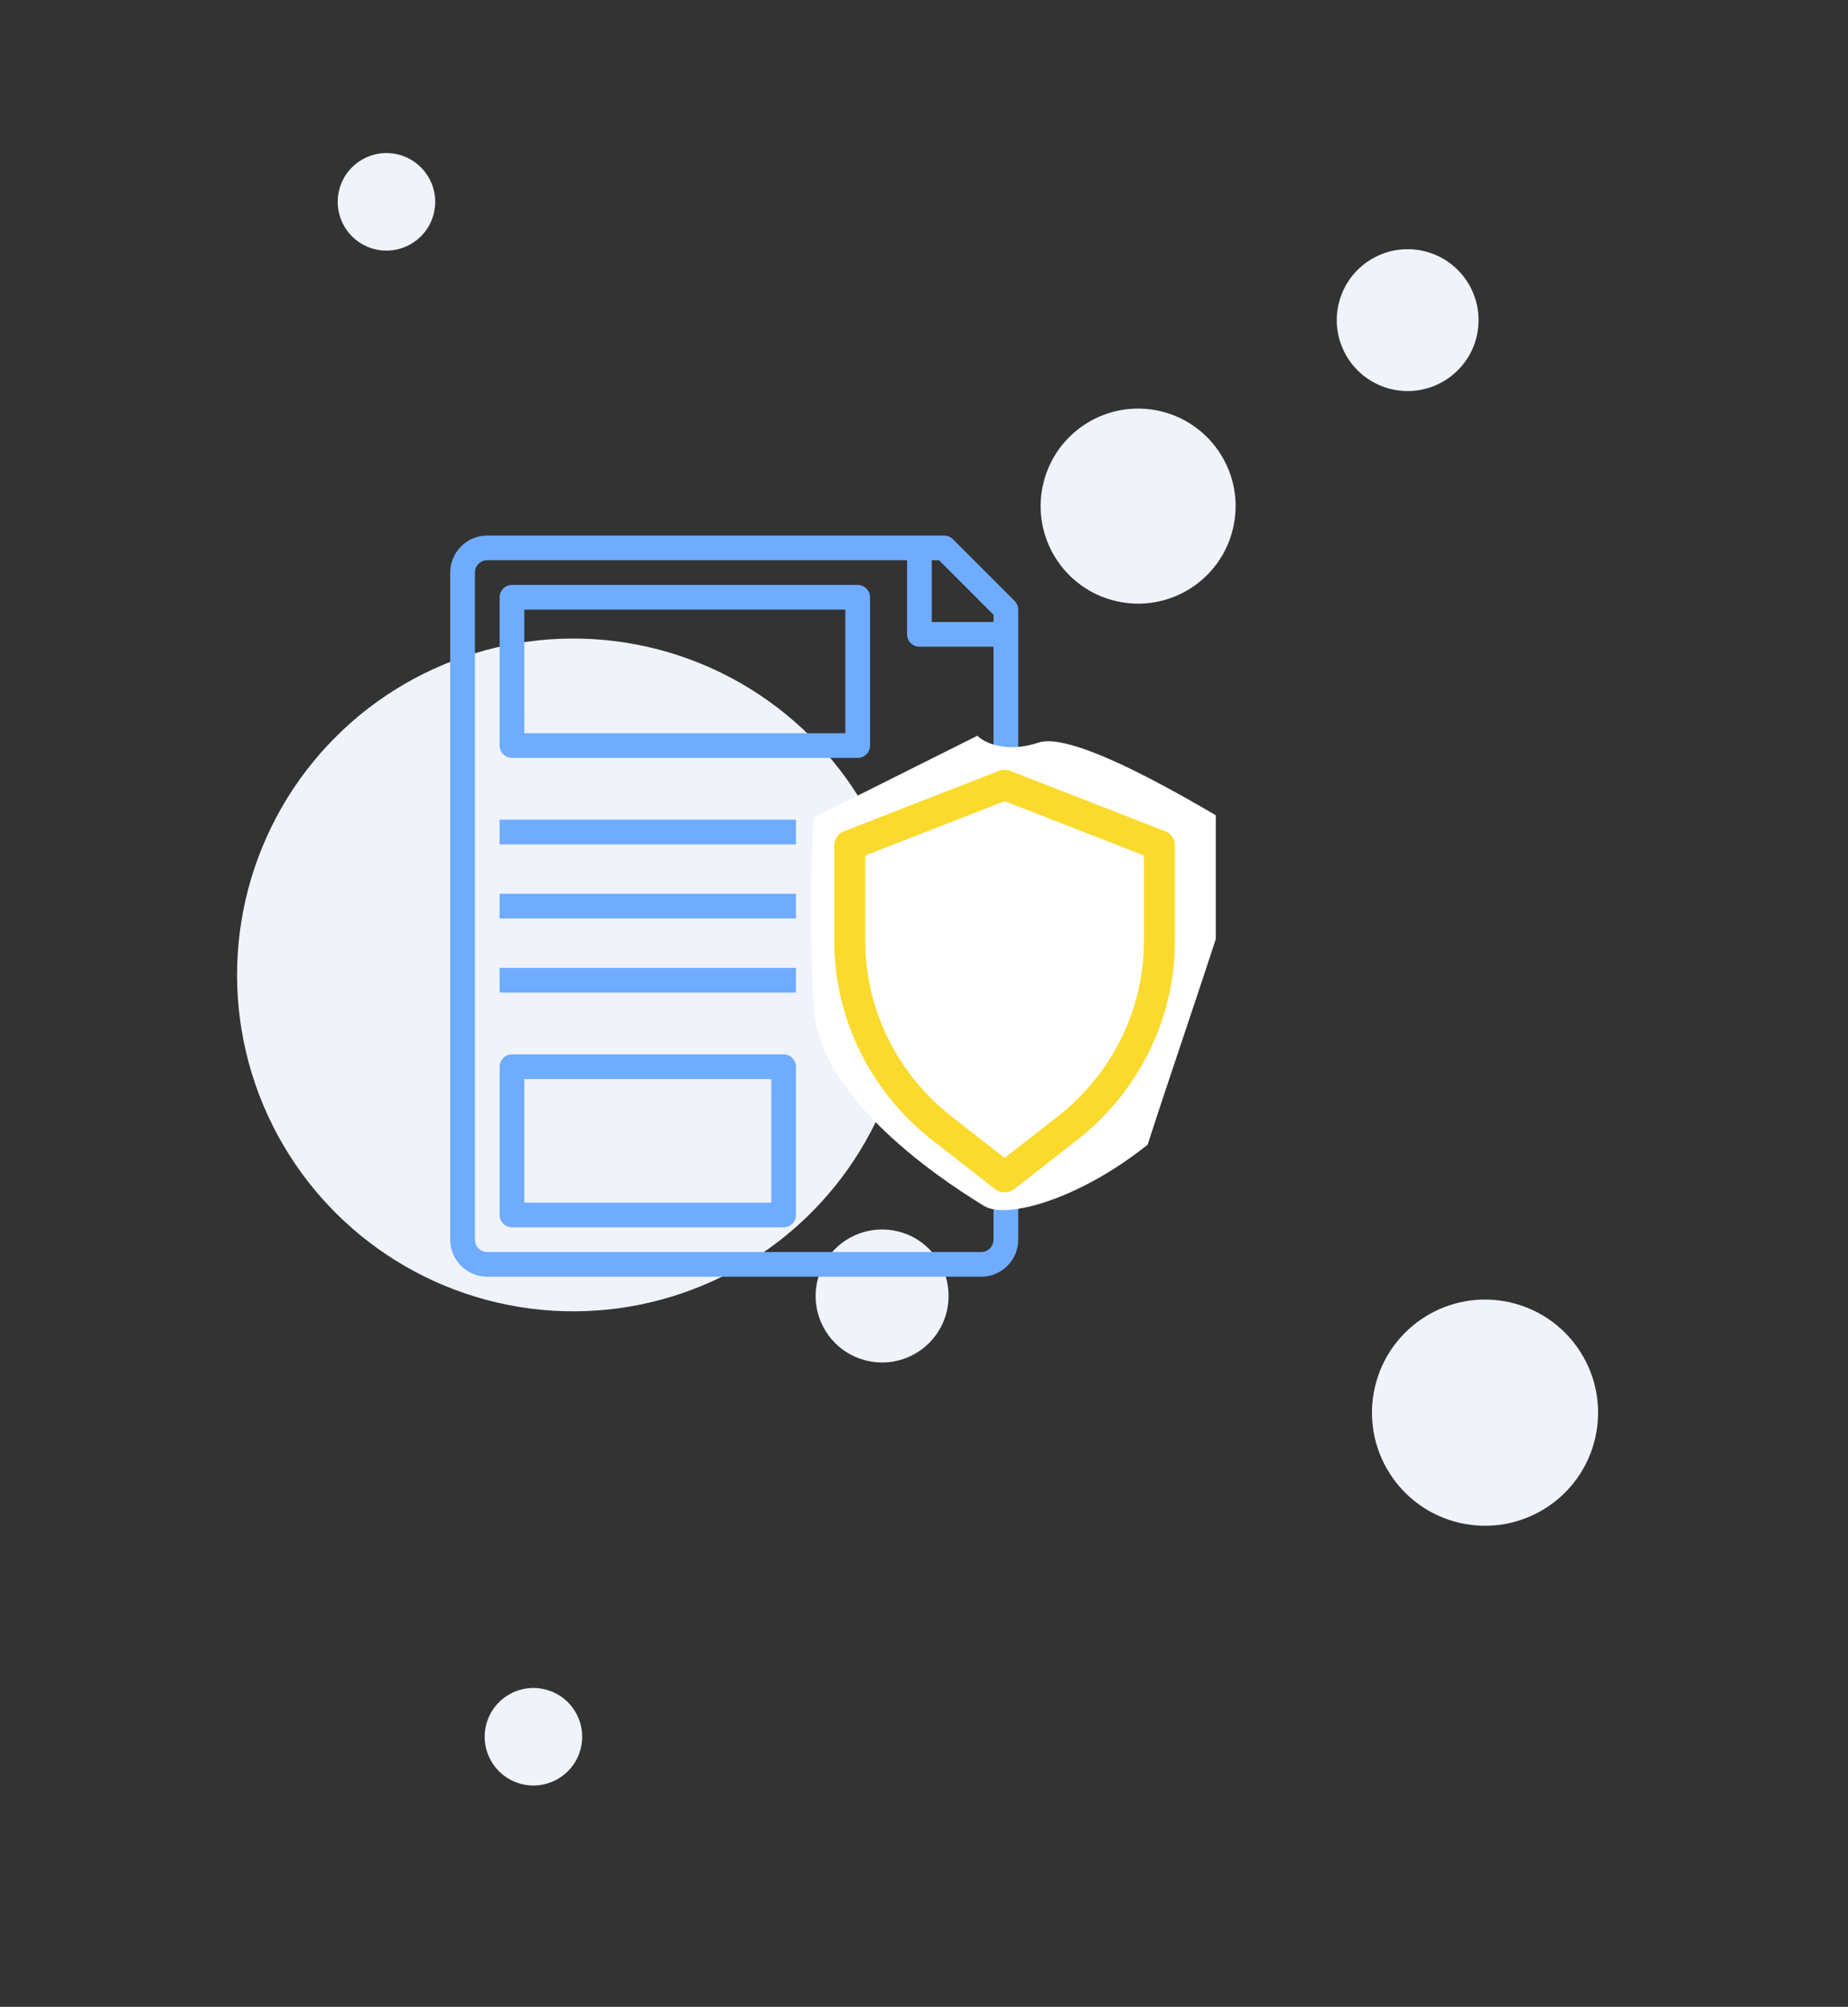
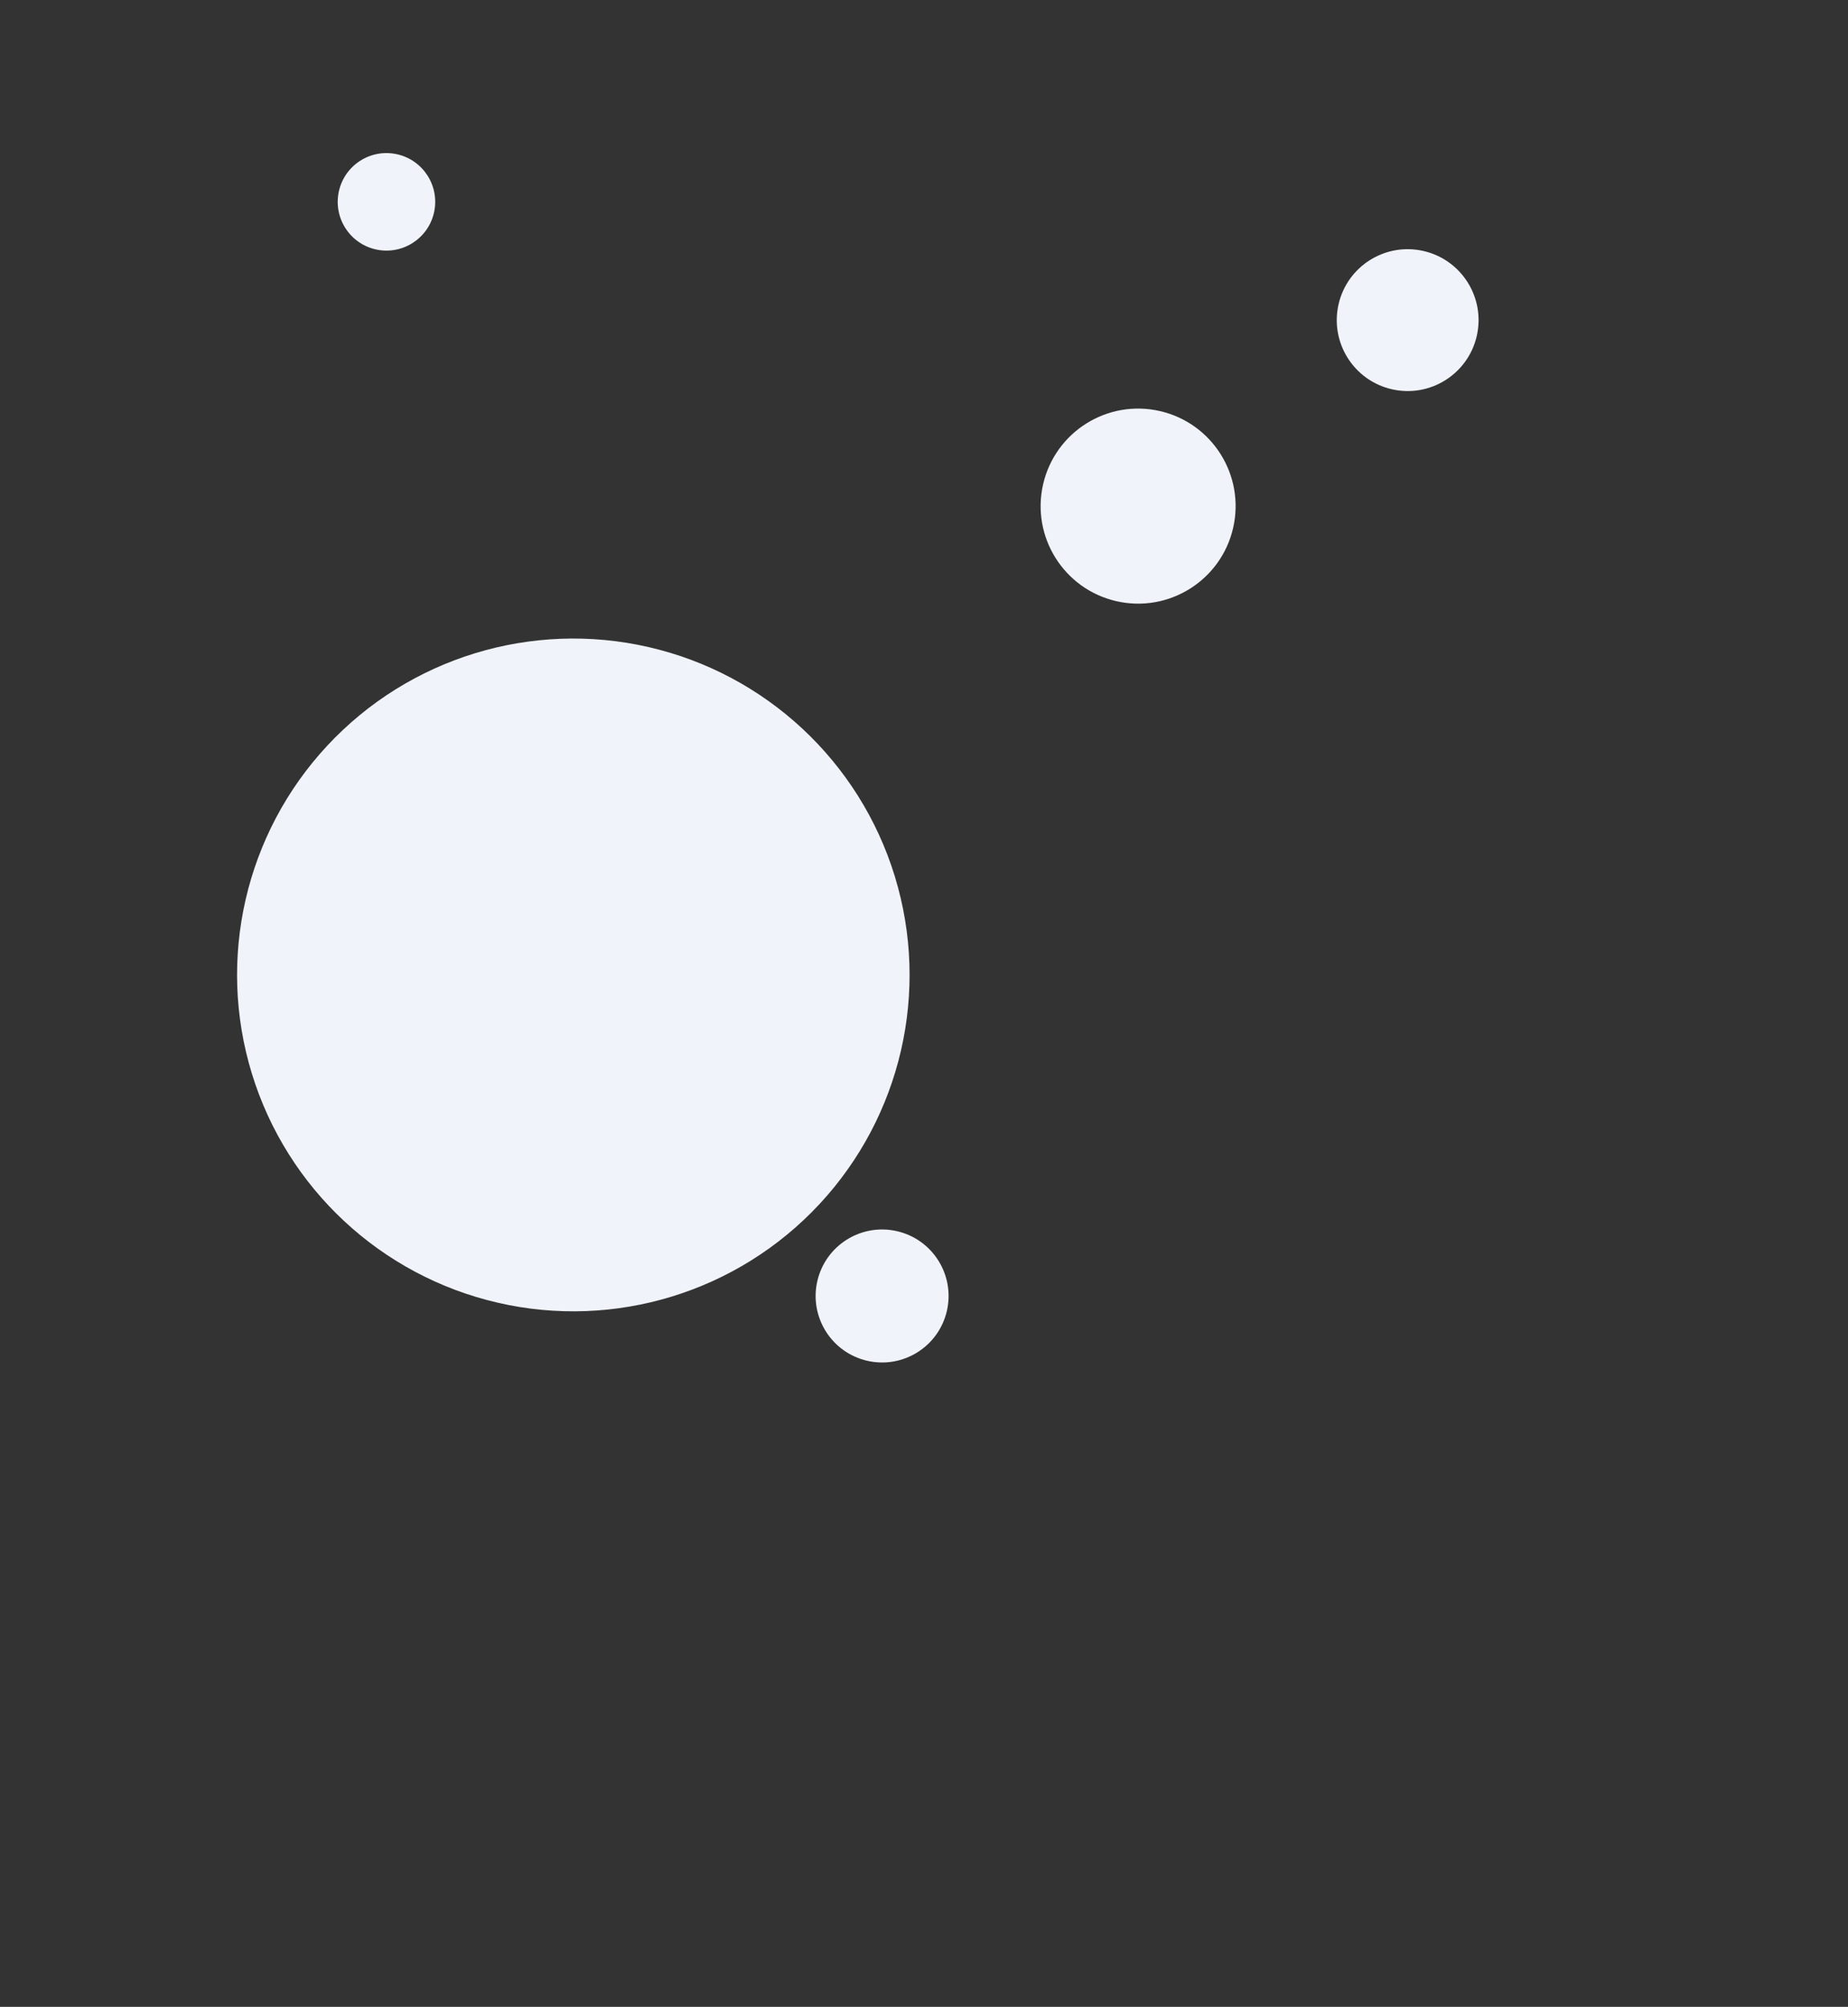
<svg xmlns="http://www.w3.org/2000/svg" width="152" height="165" viewBox="0 0 152 165" fill="none">
  <rect x="0" y="0" width="152" height="165" fill="#333333" stroke="none" />
  <circle cx="47.157" cy="80.157" r="27.657" transform="rotate(102.964 47.157 80.157)" fill="#F0F3F9" />
  <circle cx="93.612" cy="41.612" r="8.018" transform="rotate(102.964 93.612 41.612)" fill="#F0F3F9" />
  <circle cx="115.782" cy="26.32" r="5.831" transform="rotate(102.964 115.782 26.32)" fill="#F0F3F9" />
-   <circle cx="122.146" cy="116.146" r="9.298" transform="rotate(102.964 122.146 116.146)" fill="#F0F3F9" />
  <circle cx="72.554" cy="106.553" r="5.467" transform="rotate(102.964 72.554 106.553)" fill="#F0F3F9" />
-   <circle cx="43.875" cy="142.791" r="4.009" transform="rotate(102.964 43.875 142.791)" fill="#F0F3F9" />
  <circle cx="31.787" cy="16.595" r="4.009" transform="rotate(102.964 31.787 16.595)" fill="#F0F3F9" />
  <g clip-path="url(#clip0)">
    <path d="M97.353 67.473L83.75 61.643V50.125C83.75 49.855 83.643 49.597 83.452 49.407L78.374 44.329C78.184 44.138 77.926 44.031 77.656 44.031H40.078C39.27 44.031 38.495 44.352 37.924 44.923C37.352 45.495 37.031 46.27 37.031 47.078V101.922C37.031 102.73 37.352 103.505 37.924 104.076C38.495 104.647 39.27 104.969 40.078 104.969H80.703C81.511 104.969 82.286 104.647 82.858 104.076C83.429 103.505 83.75 102.73 83.75 101.922V99.397L89.037 95.625C91.798 93.649 94.048 91.043 95.601 88.025C97.154 85.006 97.966 81.661 97.969 78.266V68.406C97.969 68.207 97.91 68.013 97.801 67.847C97.692 67.681 97.536 67.551 97.353 67.473ZM81.719 50.545V51.14H76.641V46.062H77.236L81.719 50.545ZM80.703 102.937H40.078C39.809 102.937 39.55 102.83 39.36 102.64C39.169 102.449 39.062 102.191 39.062 101.922V47.078C39.062 46.809 39.169 46.55 39.36 46.36C39.55 46.169 39.809 46.062 40.078 46.062H74.609V52.156C74.609 52.425 74.716 52.684 74.907 52.874C75.097 53.065 75.356 53.172 75.625 53.172H81.719V61.643L68.115 67.473C67.933 67.551 67.777 67.681 67.668 67.847C67.558 68.013 67.5 68.207 67.5 68.406V78.266C67.503 81.661 68.314 85.006 69.868 88.025C71.421 91.043 73.671 93.649 76.431 95.625L81.719 99.397V101.922C81.719 102.191 81.612 102.449 81.421 102.64C81.231 102.83 80.972 102.937 80.703 102.937ZM95.938 78.266C95.934 81.337 95.2 84.363 93.795 87.093C92.39 89.824 90.354 92.181 87.857 93.968L82.734 97.627L77.612 93.97C75.114 92.183 73.079 89.826 71.673 87.094C70.268 84.364 69.534 81.337 69.531 78.266V69.075L82.734 63.417L95.938 69.075V78.266Z" fill="#6FACFF" />
    <path d="M85.431 61.052C82.742 61.948 80.948 61.052 80.388 60.491L66.94 67.215C66.753 69.457 66.492 75.733 66.94 82.905C67.388 90.077 76.652 96.54 80.948 99.155C82.79 100.276 88.793 98.595 94.397 94.112C97.572 84.213 103.138 68.784 102.242 68.336C101.121 67.776 88.793 59.931 85.431 61.052Z" fill="white" />
    <path d="M82.156 63.381L69.421 68.344C69.185 68.436 68.982 68.595 68.84 68.8C68.697 69.006 68.621 69.248 68.621 69.496V77.324C68.614 80.488 69.341 83.613 70.748 86.465C72.154 89.317 74.205 91.822 76.746 93.792L81.834 97.762C82.06 97.938 82.34 98.034 82.63 98.034C82.919 98.034 83.2 97.938 83.426 97.762L88.513 93.792C91.054 91.822 93.105 89.317 94.512 86.465C95.919 83.613 96.646 80.488 96.638 77.324V69.496C96.638 69.248 96.562 69.006 96.42 68.8C96.277 68.595 96.075 68.436 95.838 68.344L83.103 63.381C82.799 63.264 82.46 63.264 82.156 63.381ZM94.091 70.336V77.324C94.098 80.116 93.457 82.873 92.216 85.389C90.974 87.905 89.165 90.115 86.923 91.853L82.63 95.2L78.337 91.851C76.095 90.112 74.286 87.903 73.044 85.387C71.803 82.872 71.162 80.115 71.168 77.324V70.336L82.63 65.87L94.091 70.336Z" fill="#FADA2D" />
    <path d="M42.109 62.312H70.547C70.816 62.312 71.075 62.205 71.265 62.015C71.456 61.824 71.562 61.566 71.562 61.297V49.109C71.562 48.84 71.456 48.581 71.265 48.391C71.075 48.2 70.816 48.093 70.547 48.093H42.109C41.84 48.093 41.582 48.2 41.391 48.391C41.201 48.581 41.094 48.84 41.094 49.109V61.297C41.094 61.566 41.201 61.824 41.391 62.015C41.582 62.205 41.84 62.312 42.109 62.312ZM43.125 50.125H69.531V60.281H43.125V50.125Z" fill="#6FACFF" />
    <path d="M64.453 86.687H42.109C41.84 86.687 41.582 86.794 41.391 86.985C41.201 87.175 41.094 87.433 41.094 87.703V99.89C41.094 100.16 41.201 100.418 41.391 100.609C41.582 100.799 41.84 100.906 42.109 100.906H64.453C64.722 100.906 64.981 100.799 65.171 100.609C65.362 100.418 65.469 100.16 65.469 99.89V87.703C65.469 87.433 65.362 87.175 65.171 86.985C64.981 86.794 64.722 86.687 64.453 86.687ZM63.438 98.875H43.125V88.719H63.438V98.875Z" fill="#6FACFF" />
    <path d="M41.094 67.39H65.469V69.422H41.094V67.39Z" fill="#6FACFF" />
    <path d="M41.094 73.484H65.469V75.515H41.094V73.484Z" fill="#6FACFF" />
    <path d="M41.094 79.578H65.469V81.609H41.094V79.578Z" fill="#6FACFF" />
  </g>
  <defs>
    <clipPath id="clip0">
-       <rect width="65" height="65" fill="white" transform="translate(35 42)" />
-     </clipPath>
+       </clipPath>
  </defs>
</svg>